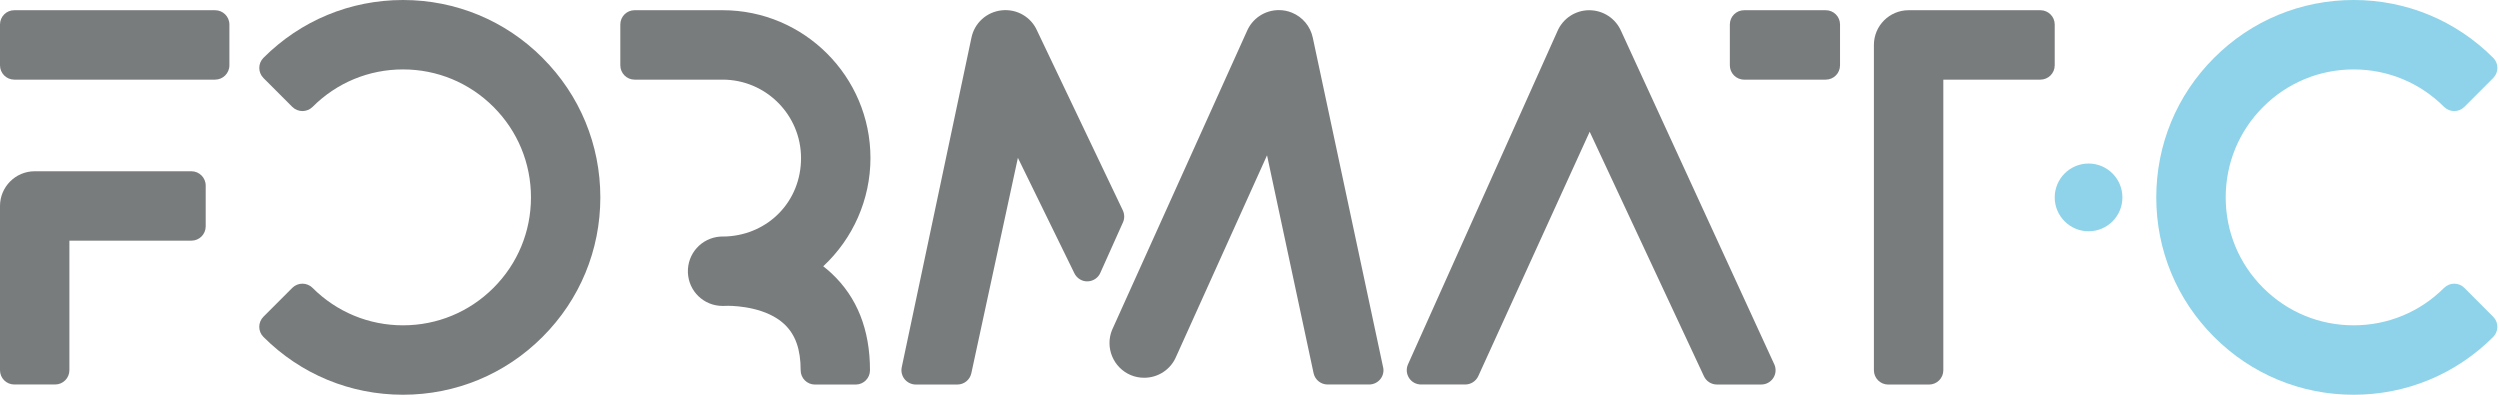
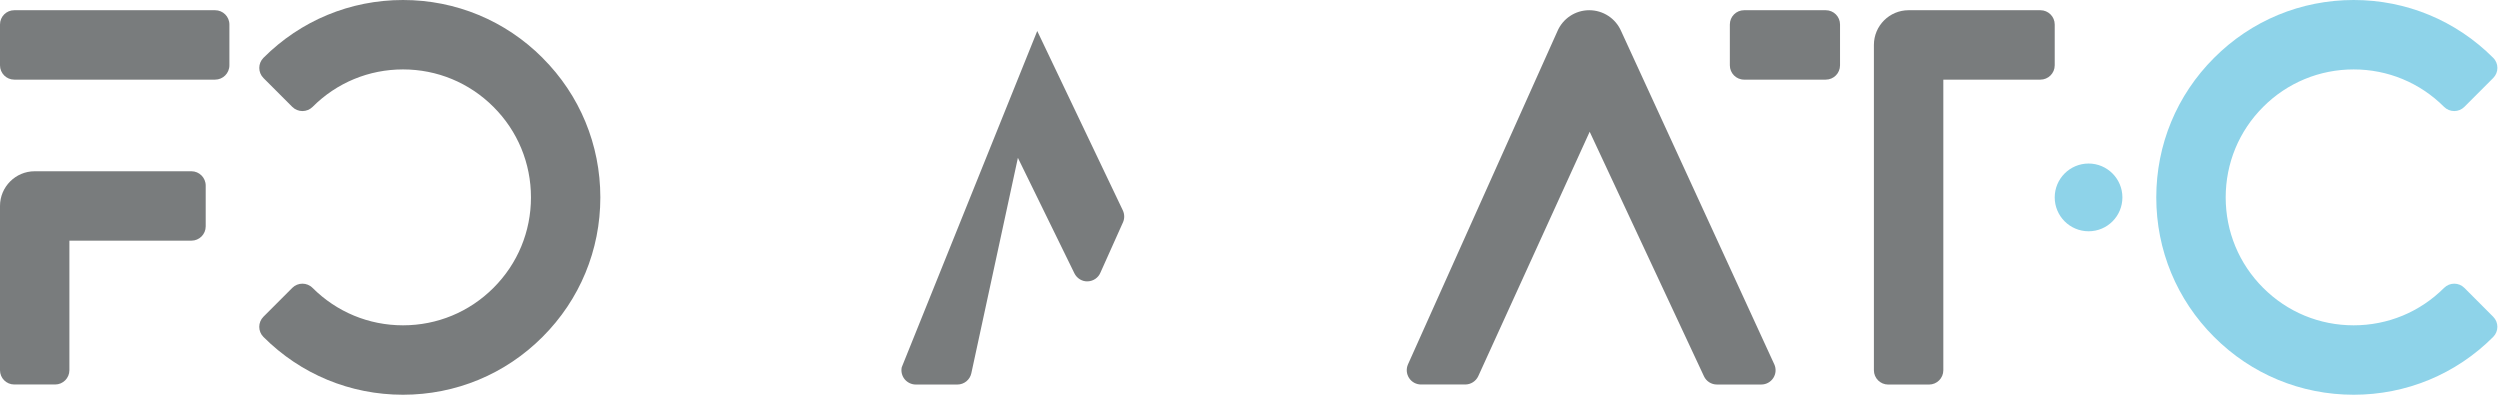
<svg xmlns="http://www.w3.org/2000/svg" width="228" height="36" viewBox="0 0 228 36" fill="none">
  <g clip-path="url(#clip0_521_449)">
    <path d="M19.614.932H1.303C.581.932.0 1.513.0 2.235V5.957C0 6.679.581 7.263 1.303 7.263H19.616C20.333 7.263 20.921 6.679 20.921 5.957V2.235C20.921 1.513 20.333.932 19.616.932H19.614z" fill="#797c7d" />
    <path d="M17.461 15.619H3.162C1.418 15.619.0 17.041.0 18.784V33.763C0 34.485.581 35.066 1.303 35.066H5.028C5.743 35.066 6.329 34.485 6.329 33.763V21.948H17.459C18.174 21.948 18.76 21.367 18.76 20.647V16.925C18.76 16.203 18.172 15.619 17.459 15.619H17.461z" fill="#797c7d" />
    <path d="M201.929 5.274C205.322 1.874 209.848.0 214.656.0 219.463.0 223.98 1.874 227.378 5.272 227.891 5.782 227.891 6.606 227.378 7.118L224.746 9.751C224.506 9.993 224.171 10.129 223.825 10.129 223.479 10.129 223.148 9.993 222.904 9.751 220.699 7.544 217.766 6.331 214.653 6.331 211.541 6.331 208.603 7.544 206.399 9.751c-2.203 2.2-3.416 5.134-3.416 8.253.0 3.119 1.213 6.046 3.416 8.248C208.603 28.456 211.532 29.669 214.653 29.669 217.775 29.669 220.699 28.454 222.904 26.252 223.414 25.744 224.24 25.744 224.748 26.252L227.376 28.884C227.888 29.394 227.888 30.222 227.376 30.73 223.978 34.128 219.456 36 214.653 36c-4.809.0-9.333-1.872-12.727-5.272C198.524 27.332 196.652 22.81 196.652 18.003c0-4.807 1.87-9.329 5.274-12.727L201.929 5.274z" fill="#8ed3e9" />
    <path d="M159.066.932H166.508C167.23.932 167.811 1.513 167.811 2.235V5.957C167.811 6.679 167.23 7.263 166.508 7.263H159.066C158.341 7.263 157.762 6.679 157.762 5.957V2.235C157.762 1.513 158.341.932 159.066.932z" fill="#797c7d" />
    <path d="M174.067.932h12.018C186.804.932 187.39 1.513 187.39 2.235V5.957C187.39 6.679 186.804 7.263 186.085 7.263H177.231V33.767C177.231 34.489 176.647 35.071 175.928 35.071H172.203C171.486 35.071 170.9 34.489 170.9 33.767V4.094C170.9 2.352 172.316.932 174.064.932H174.067z" fill="#797c7d" />
    <path d="M161.811 33.218 147.848 2.838C147.344 1.68 146.209.932 144.932.932 143.657.936 142.524 1.695 142.029 2.864L128.409 33.229C128.23 33.633 128.264 34.1 128.506 34.472 128.744 34.842 129.155 35.066 129.6 35.066H133.627C134.139 35.066 134.602 34.768 134.818 34.305l10.161-22.29 10.423 22.302C155.616 34.777 156.079 35.068 156.582 35.068h4.047C161.074 35.068 161.487 34.842 161.727 34.468 161.969 34.094 161.999 33.624 161.813 33.218H161.811z" fill="#797c7d" />
-     <path d="M126.139 33.491 119.73 3.454C119.73 3.439 119.728 3.426 119.721 3.415 119.501 2.399 118.799 1.559 117.841 1.161 117.454 1.001 117.05.921 116.637.921 115.353.921 114.214 1.68 113.715 2.853L101.442 30.043S101.431 30.067 101.424 30.078C100.761 31.692 101.528 33.545 103.138 34.215 103.525 34.373 103.929 34.452 104.349 34.452c1.277.0 2.423-.756 2.916-1.93l8.289-18.356 4.245 19.869C119.929 34.638 120.463 35.066 121.075 35.066H124.868C125.261 35.066 125.635 34.885 125.882 34.584 126.13 34.282 126.23 33.875 126.141 33.491H126.139z" fill="#797c7d" />
-     <path d="M102.401 19.184 94.596 2.826C94.058 1.568 92.763.798 91.371.941 89.977 1.083 88.861 2.104 88.591 3.459L82.238 33.495C82.158 33.88 82.256 34.282 82.504 34.587 82.753 34.887 83.127 35.069 83.518 35.069H87.314C87.925 35.069 88.457 34.641 88.585 34.042l4.247-19.646L97.987 24.929C98.214 25.387 98.694 25.686 99.2 25.66 99.708 25.642 100.171 25.331 100.363 24.856l2.066-4.608C102.57 19.904 102.559 19.519 102.401 19.186V19.184z" fill="#797c7d" />
-     <path d="M75.839 24.929C75.599 24.704 75.344 24.49 75.08 24.285 77.804 21.749 79.386 18.178 79.386 14.415c0-7.436-6.054-13.484-13.484-13.484H57.874C57.155.932 56.573 1.513 56.573 2.235V5.957C56.573 6.679 57.155 7.263 57.874 7.263h8.028c3.943.0 7.152 3.21 7.152 7.155.0 3.945-2.961 6.93-6.748 7.144C65.956 21.561 65.736 21.574 65.682 21.576 63.97 21.7 62.679 23.133 62.736 24.845 62.796 26.561 64.186 27.901 65.902 27.901 66.08 27.901 66.257 27.899 66.438 27.89 67.262 27.901 69.921 28.054 71.535 29.567 72.545 30.521 73.02 31.852 73.02 33.767 73.02 34.489 73.6 35.071 74.321 35.071h3.718C78.761 35.071 79.343 34.489 79.343 33.767c0-3.694-1.176-6.666-3.504-8.836V24.929z" fill="#797c7d" />
+     <path d="M102.401 19.184 94.596 2.826L82.238 33.495C82.158 33.88 82.256 34.282 82.504 34.587 82.753 34.887 83.127 35.069 83.518 35.069H87.314C87.925 35.069 88.457 34.641 88.585 34.042l4.247-19.646L97.987 24.929C98.214 25.387 98.694 25.686 99.2 25.66 99.708 25.642 100.171 25.331 100.363 24.856l2.066-4.608C102.57 19.904 102.559 19.519 102.401 19.186V19.184z" fill="#797c7d" />
    <path d="M49.479 5.274C46.085 1.874 41.559.0 36.754.0c-4.805.0-9.329 1.874-12.725 5.272C23.519 5.782 23.519 6.606 24.029 7.118l2.631 2.633C26.906 9.993 27.237 10.129 27.583 10.129S28.259 9.993 28.506 9.751c2.2-2.207 5.134-3.42 8.248-3.42s6.048 1.213 8.253 3.42c2.205 2.2 3.417 5.134 3.417 8.253.0 3.119-1.213 6.046-3.417 8.248-2.205 2.205-5.136 3.417-8.253 3.417s-6.048-1.215-8.253-3.417C27.994 25.744 27.17 25.744 26.658 26.252l-2.631 2.633C23.517 29.394 23.517 30.222 24.027 30.73 27.425 34.128 31.94 36 36.752 36c4.807.0 9.331-1.872 12.725-5.272 3.402-3.396 5.274-7.918 5.274-12.725.0-4.807-1.87-9.329-5.274-12.727L49.479 5.274z" fill="#797c7d" />
    <path d="M190.481 14.914C188.771 14.914 187.39 16.302 187.39 18.003 187.39 19.704 188.771 21.092 190.481 21.092S193.563 19.708 193.563 18.003c0-1.706-1.387-3.089-3.082-3.089z" fill="#8ed3e9" />
  </g>
  <defs>
    <clipPath id="clip0_521_449">
      <rect width="228" height="36" fill="#fff" />
    </clipPath>
  </defs>
</svg>